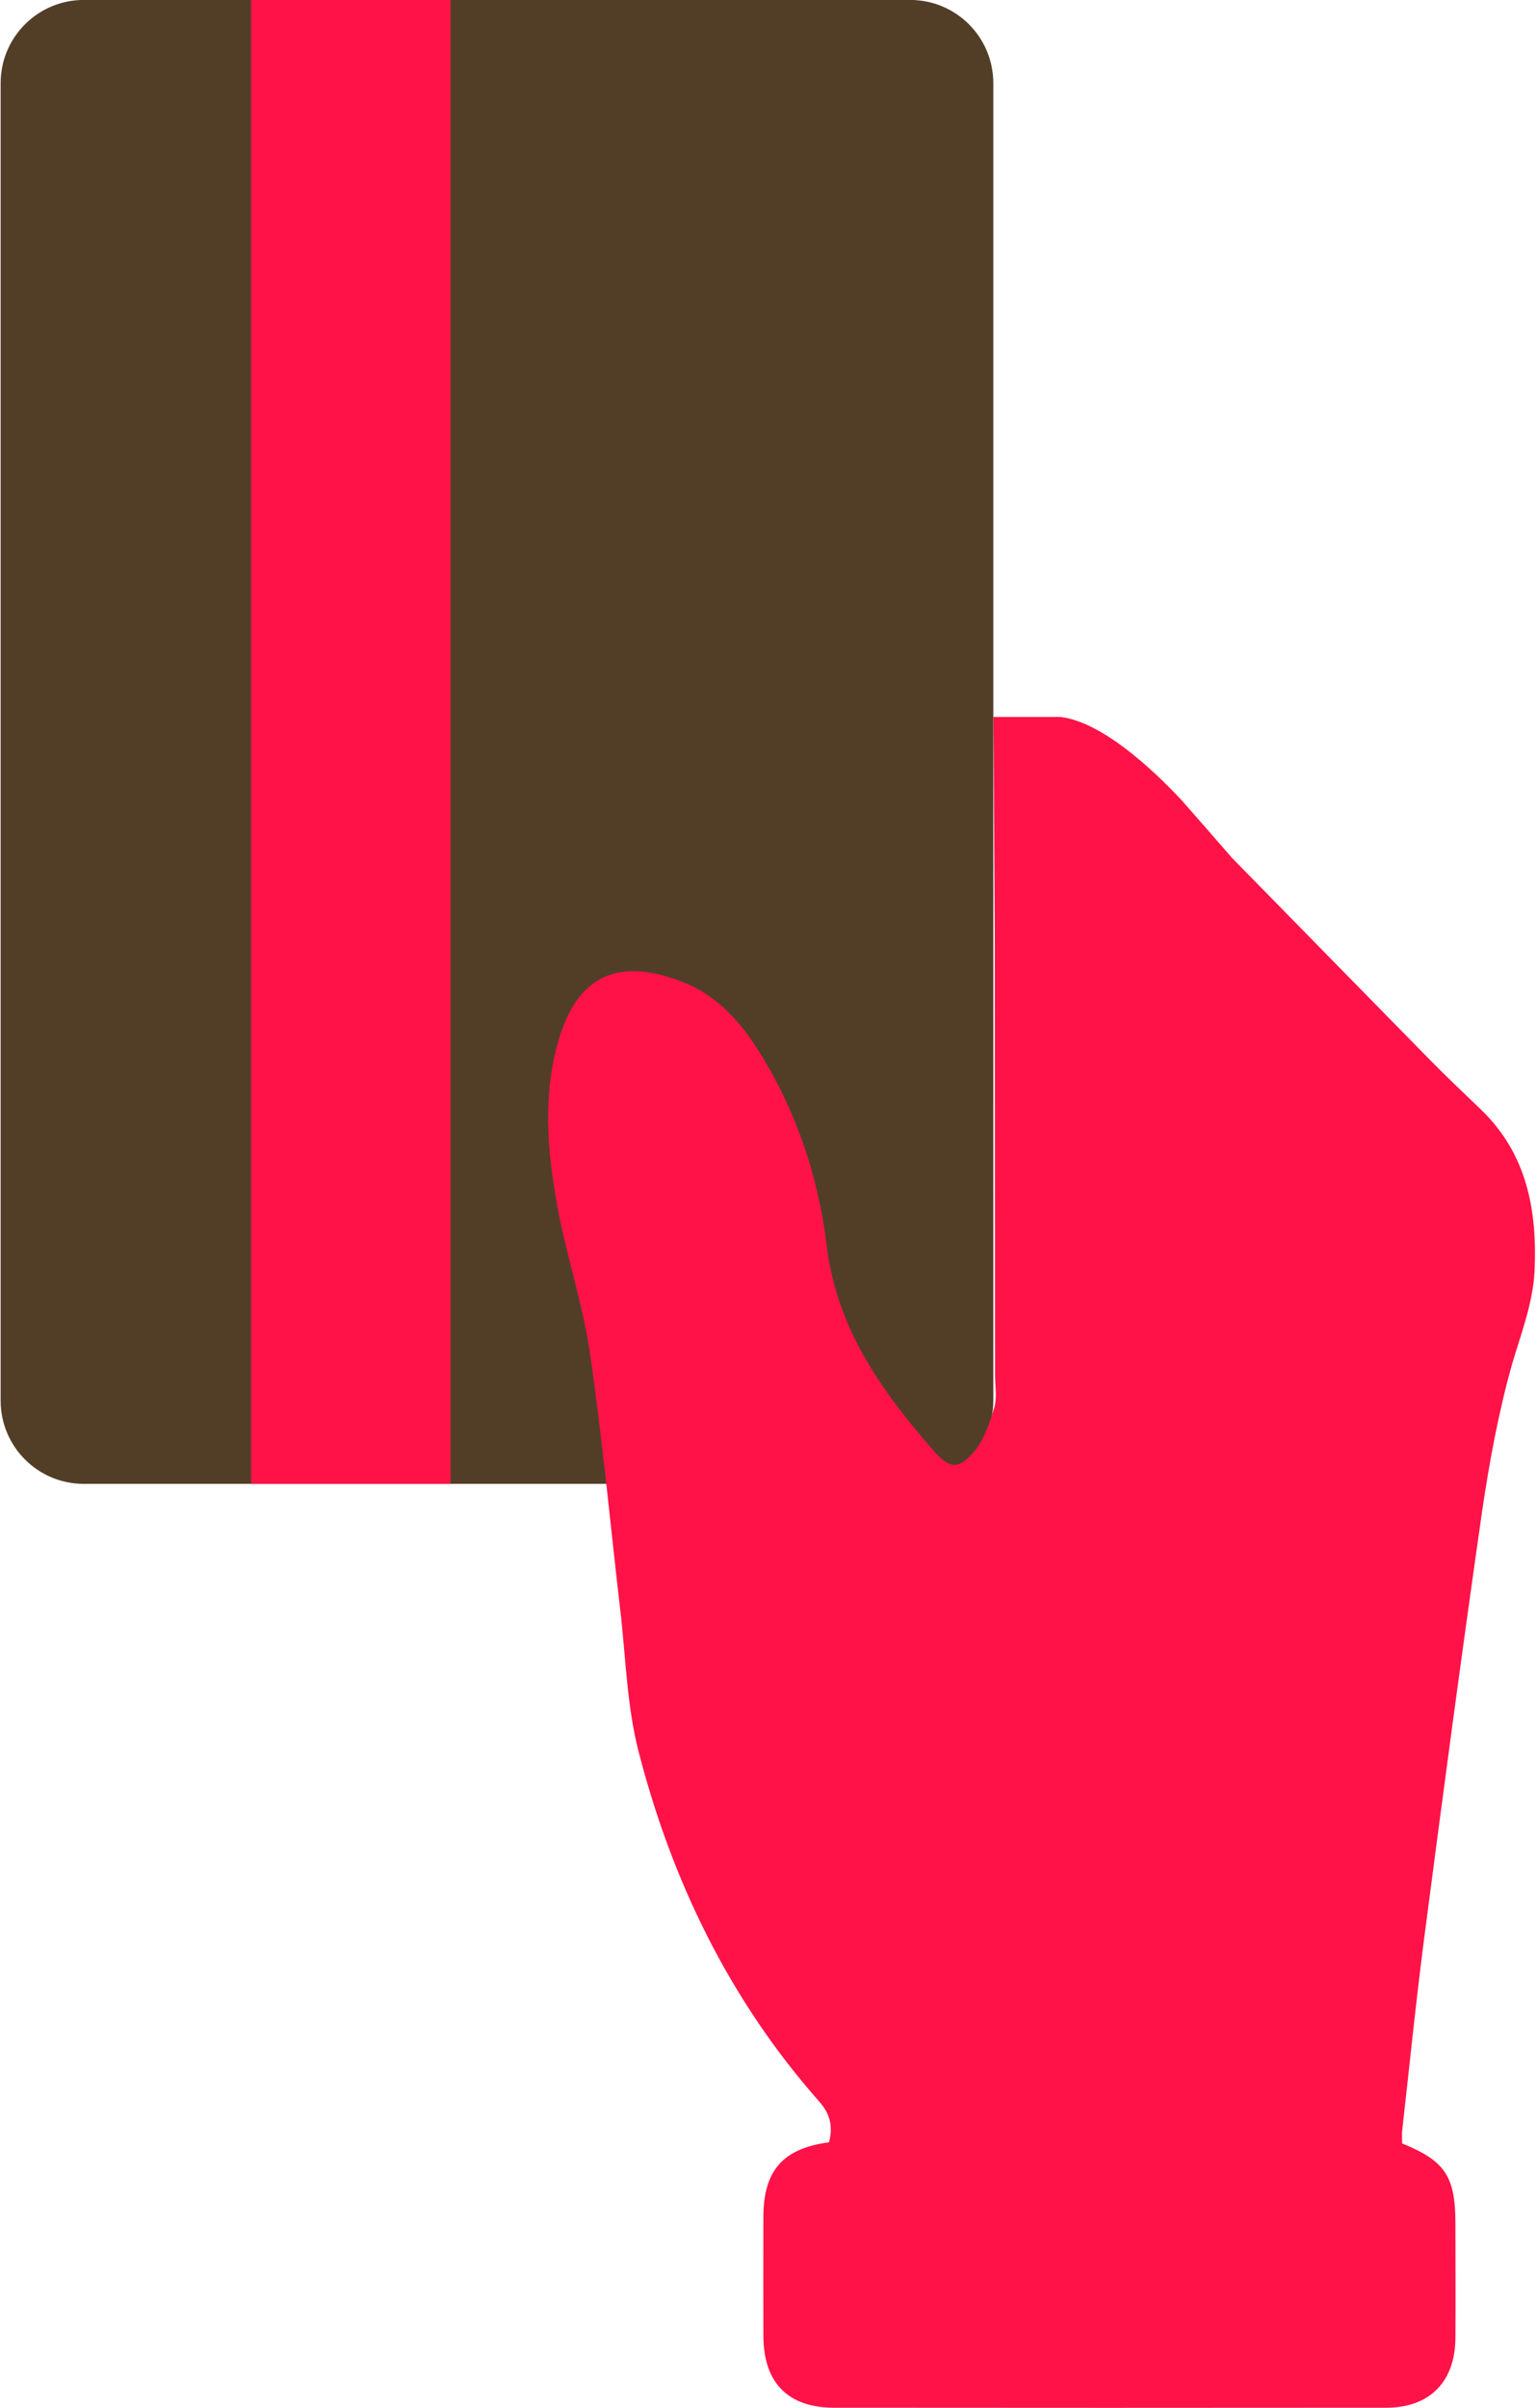
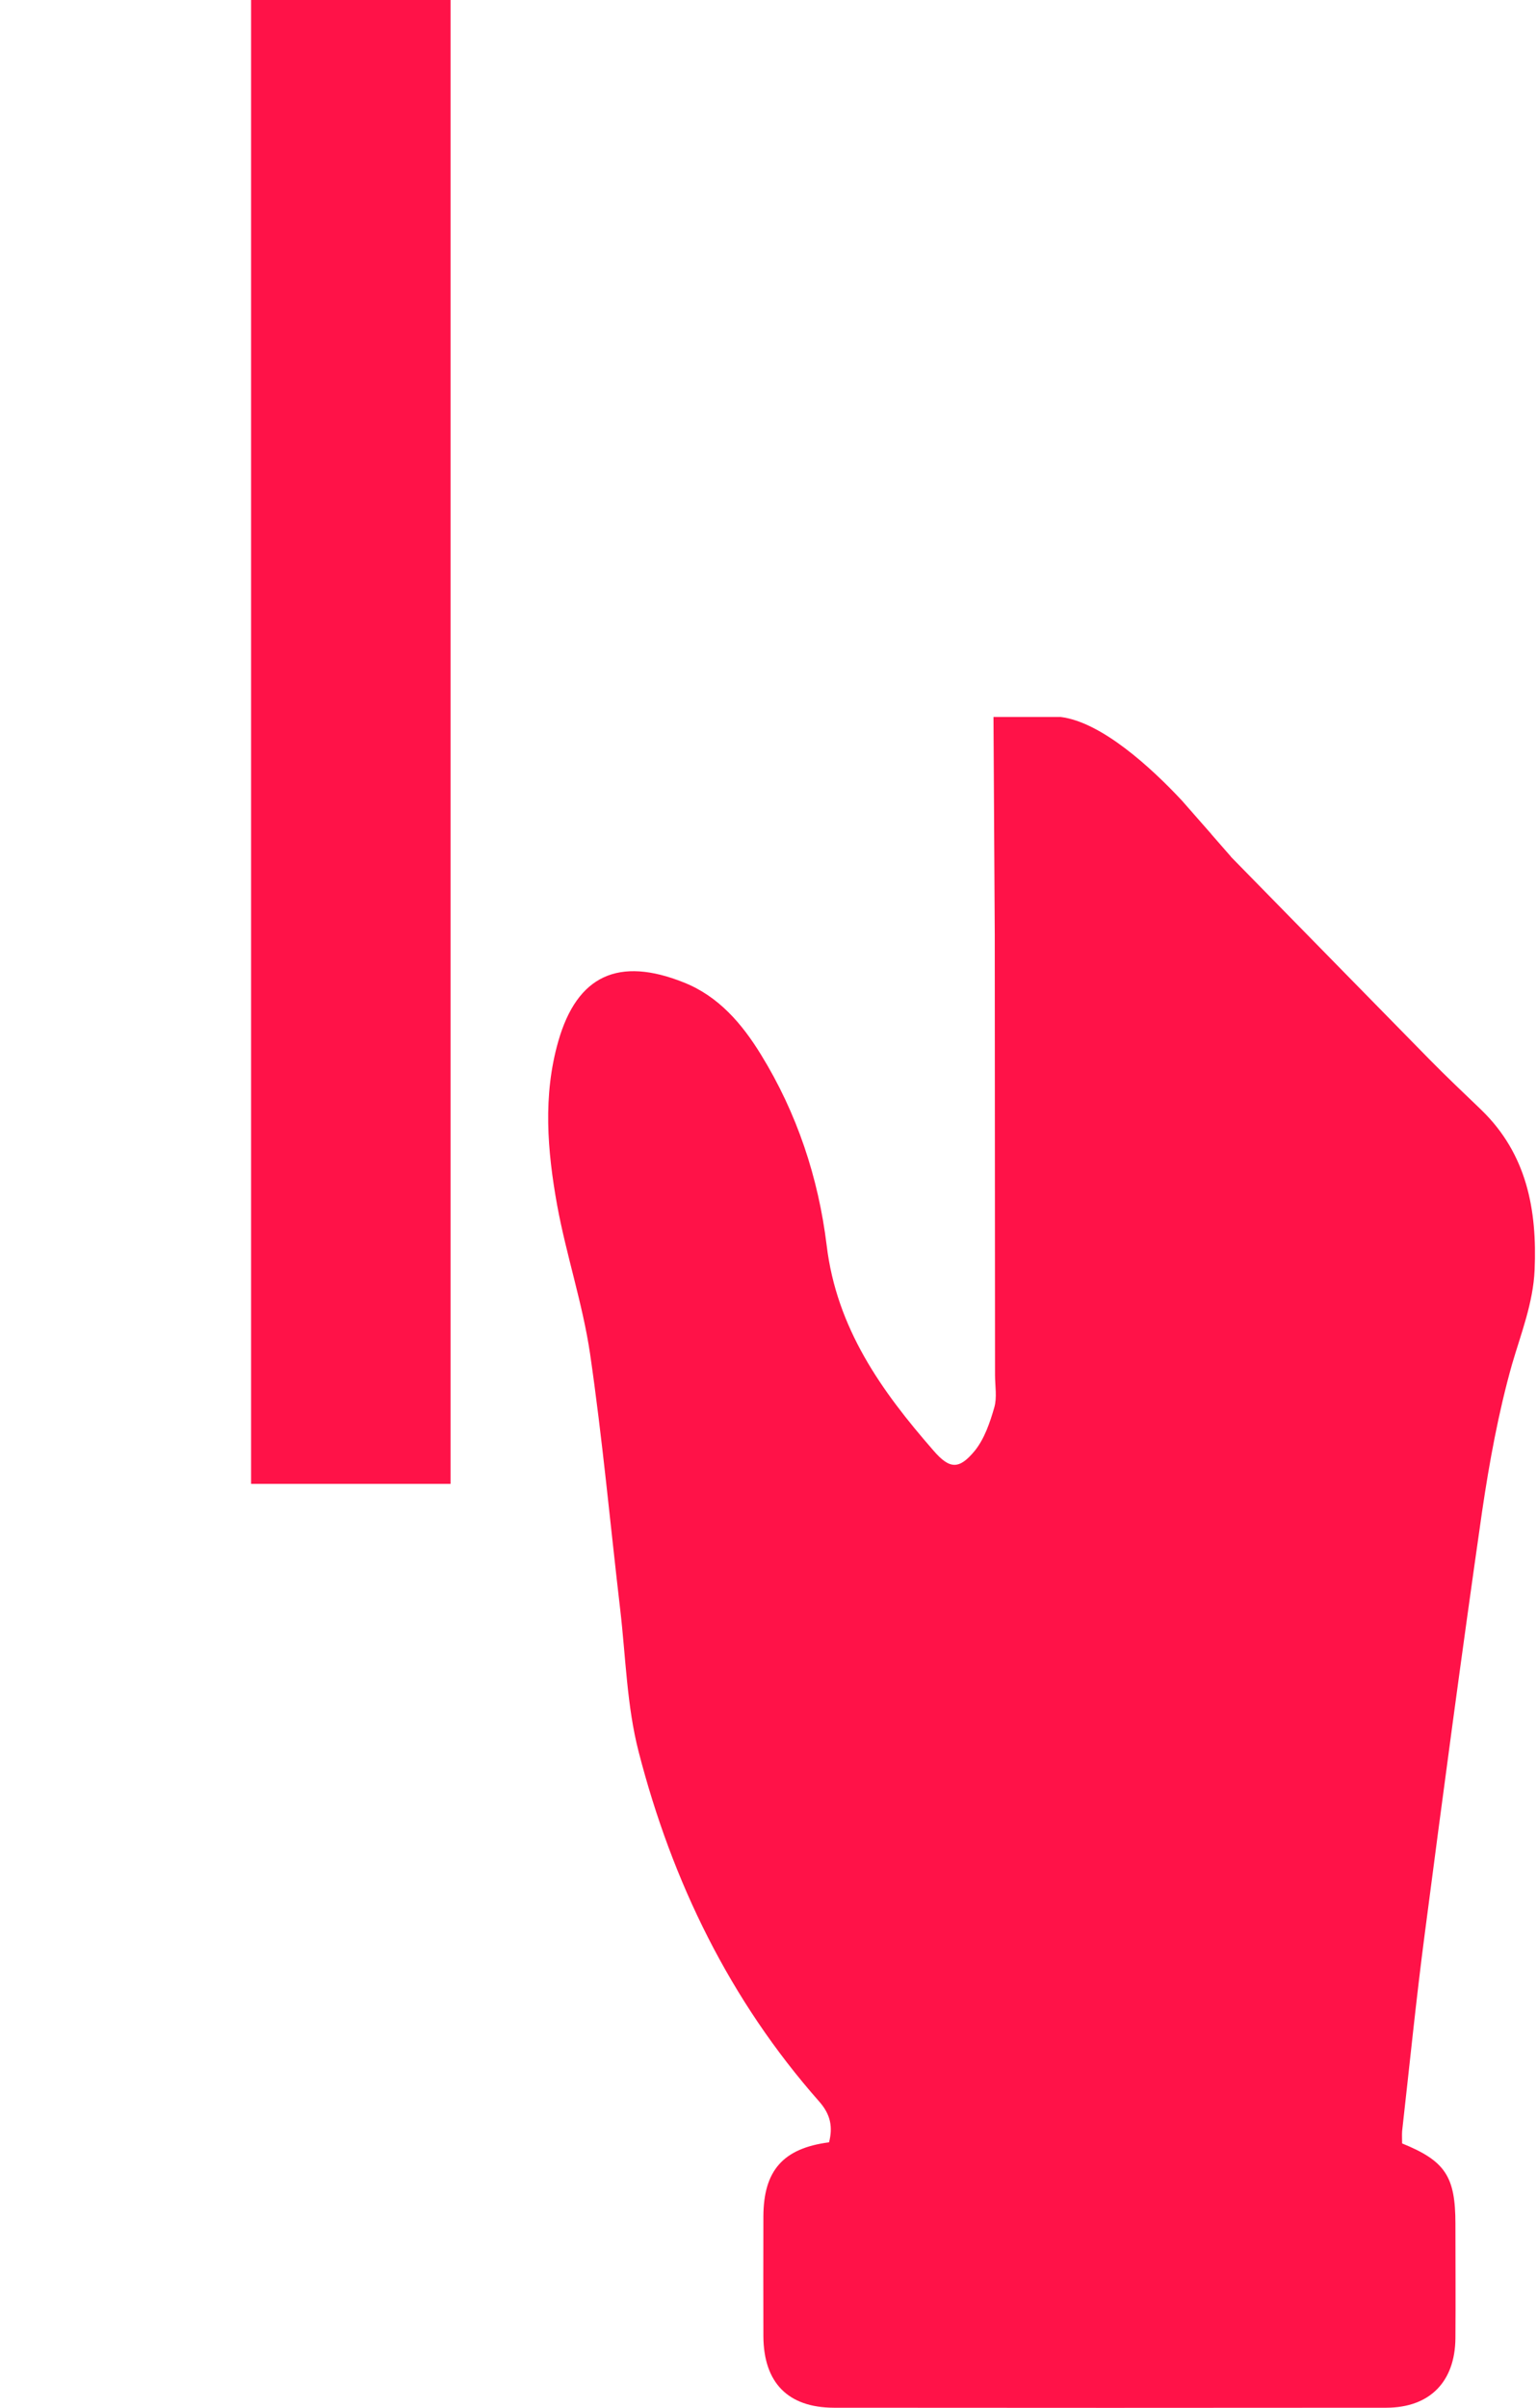
<svg xmlns="http://www.w3.org/2000/svg" fill="#000000" height="169" preserveAspectRatio="xMidYMid meet" version="1" viewBox="46.1 15.5 107.9 169.0" width="107.9" zoomAndPan="magnify">
  <g>
    <g id="change1_1">
-       <path d="M 115.832 21.336 L 115.832 113.812 C 115.832 117.035 113.219 119.652 109.992 119.652 L 51.984 119.652 C 48.758 119.652 46.145 117.035 46.145 113.812 L 46.145 21.336 C 46.145 18.109 48.758 15.496 51.984 15.496 L 109.992 15.496 C 113.219 15.496 115.832 18.109 115.832 21.336" fill="#523e27" />
-     </g>
+       </g>
    <g id="change2_1">
      <path d="M 77.73 15.496 L 77.73 119.652 L 63.727 119.652 L 63.727 15.496 L 77.73 15.496" fill="#ff1248" />
    </g>
    <g id="change2_2">
      <path d="M 153.832 104.637 C 153.73 106.957 152.883 109.078 152.242 111.277 C 151.293 114.645 150.652 118.145 150.141 121.617 C 148.723 131.496 147.402 141.387 146.113 151.285 C 145.512 155.875 145.051 160.484 144.531 165.086 C 144.512 165.375 144.531 165.676 144.531 165.945 C 147.562 167.176 148.273 168.266 148.273 171.586 C 148.273 174.266 148.293 176.945 148.273 179.625 C 148.242 182.676 146.473 184.484 143.434 184.496 C 130.504 184.508 117.57 184.508 104.633 184.496 C 101.41 184.484 99.711 182.734 99.691 179.484 C 99.684 176.676 99.684 173.867 99.691 171.066 C 99.703 167.855 101.07 166.285 104.301 165.867 C 104.57 164.805 104.422 163.926 103.613 163.008 C 97.332 155.895 93.281 147.566 90.934 138.457 C 90.102 135.234 90.031 131.816 89.641 128.484 C 88.941 122.496 88.391 116.484 87.523 110.516 C 87.004 107.008 85.852 103.586 85.211 100.086 C 84.523 96.266 84.203 92.395 85.293 88.586 C 86.621 83.938 89.551 82.637 94.102 84.457 C 96.543 85.426 98.184 87.348 99.512 89.508 C 102.051 93.625 103.551 98.164 104.133 102.906 C 104.832 108.727 107.973 113.125 111.633 117.316 C 112.773 118.637 113.434 118.656 114.531 117.328 C 115.211 116.484 115.594 115.355 115.902 114.285 C 116.102 113.586 115.953 112.777 115.953 112.008 C 115.953 101.707 115.934 91.414 115.934 81.117 L 115.844 65.824 L 120.562 65.824 C 123.422 66.176 126.902 69.367 129.07 71.688 L 131.113 74.016 C 131.152 74.074 131.184 74.105 131.184 74.105 L 132.512 75.625 L 132.512 75.637 C 137.152 80.367 141.793 85.117 146.441 89.848 C 147.633 91.066 148.871 92.227 150.094 93.406 C 153.293 96.508 154.012 100.426 153.832 104.637" fill="#ff1248" />
    </g>
  </g>
</svg>